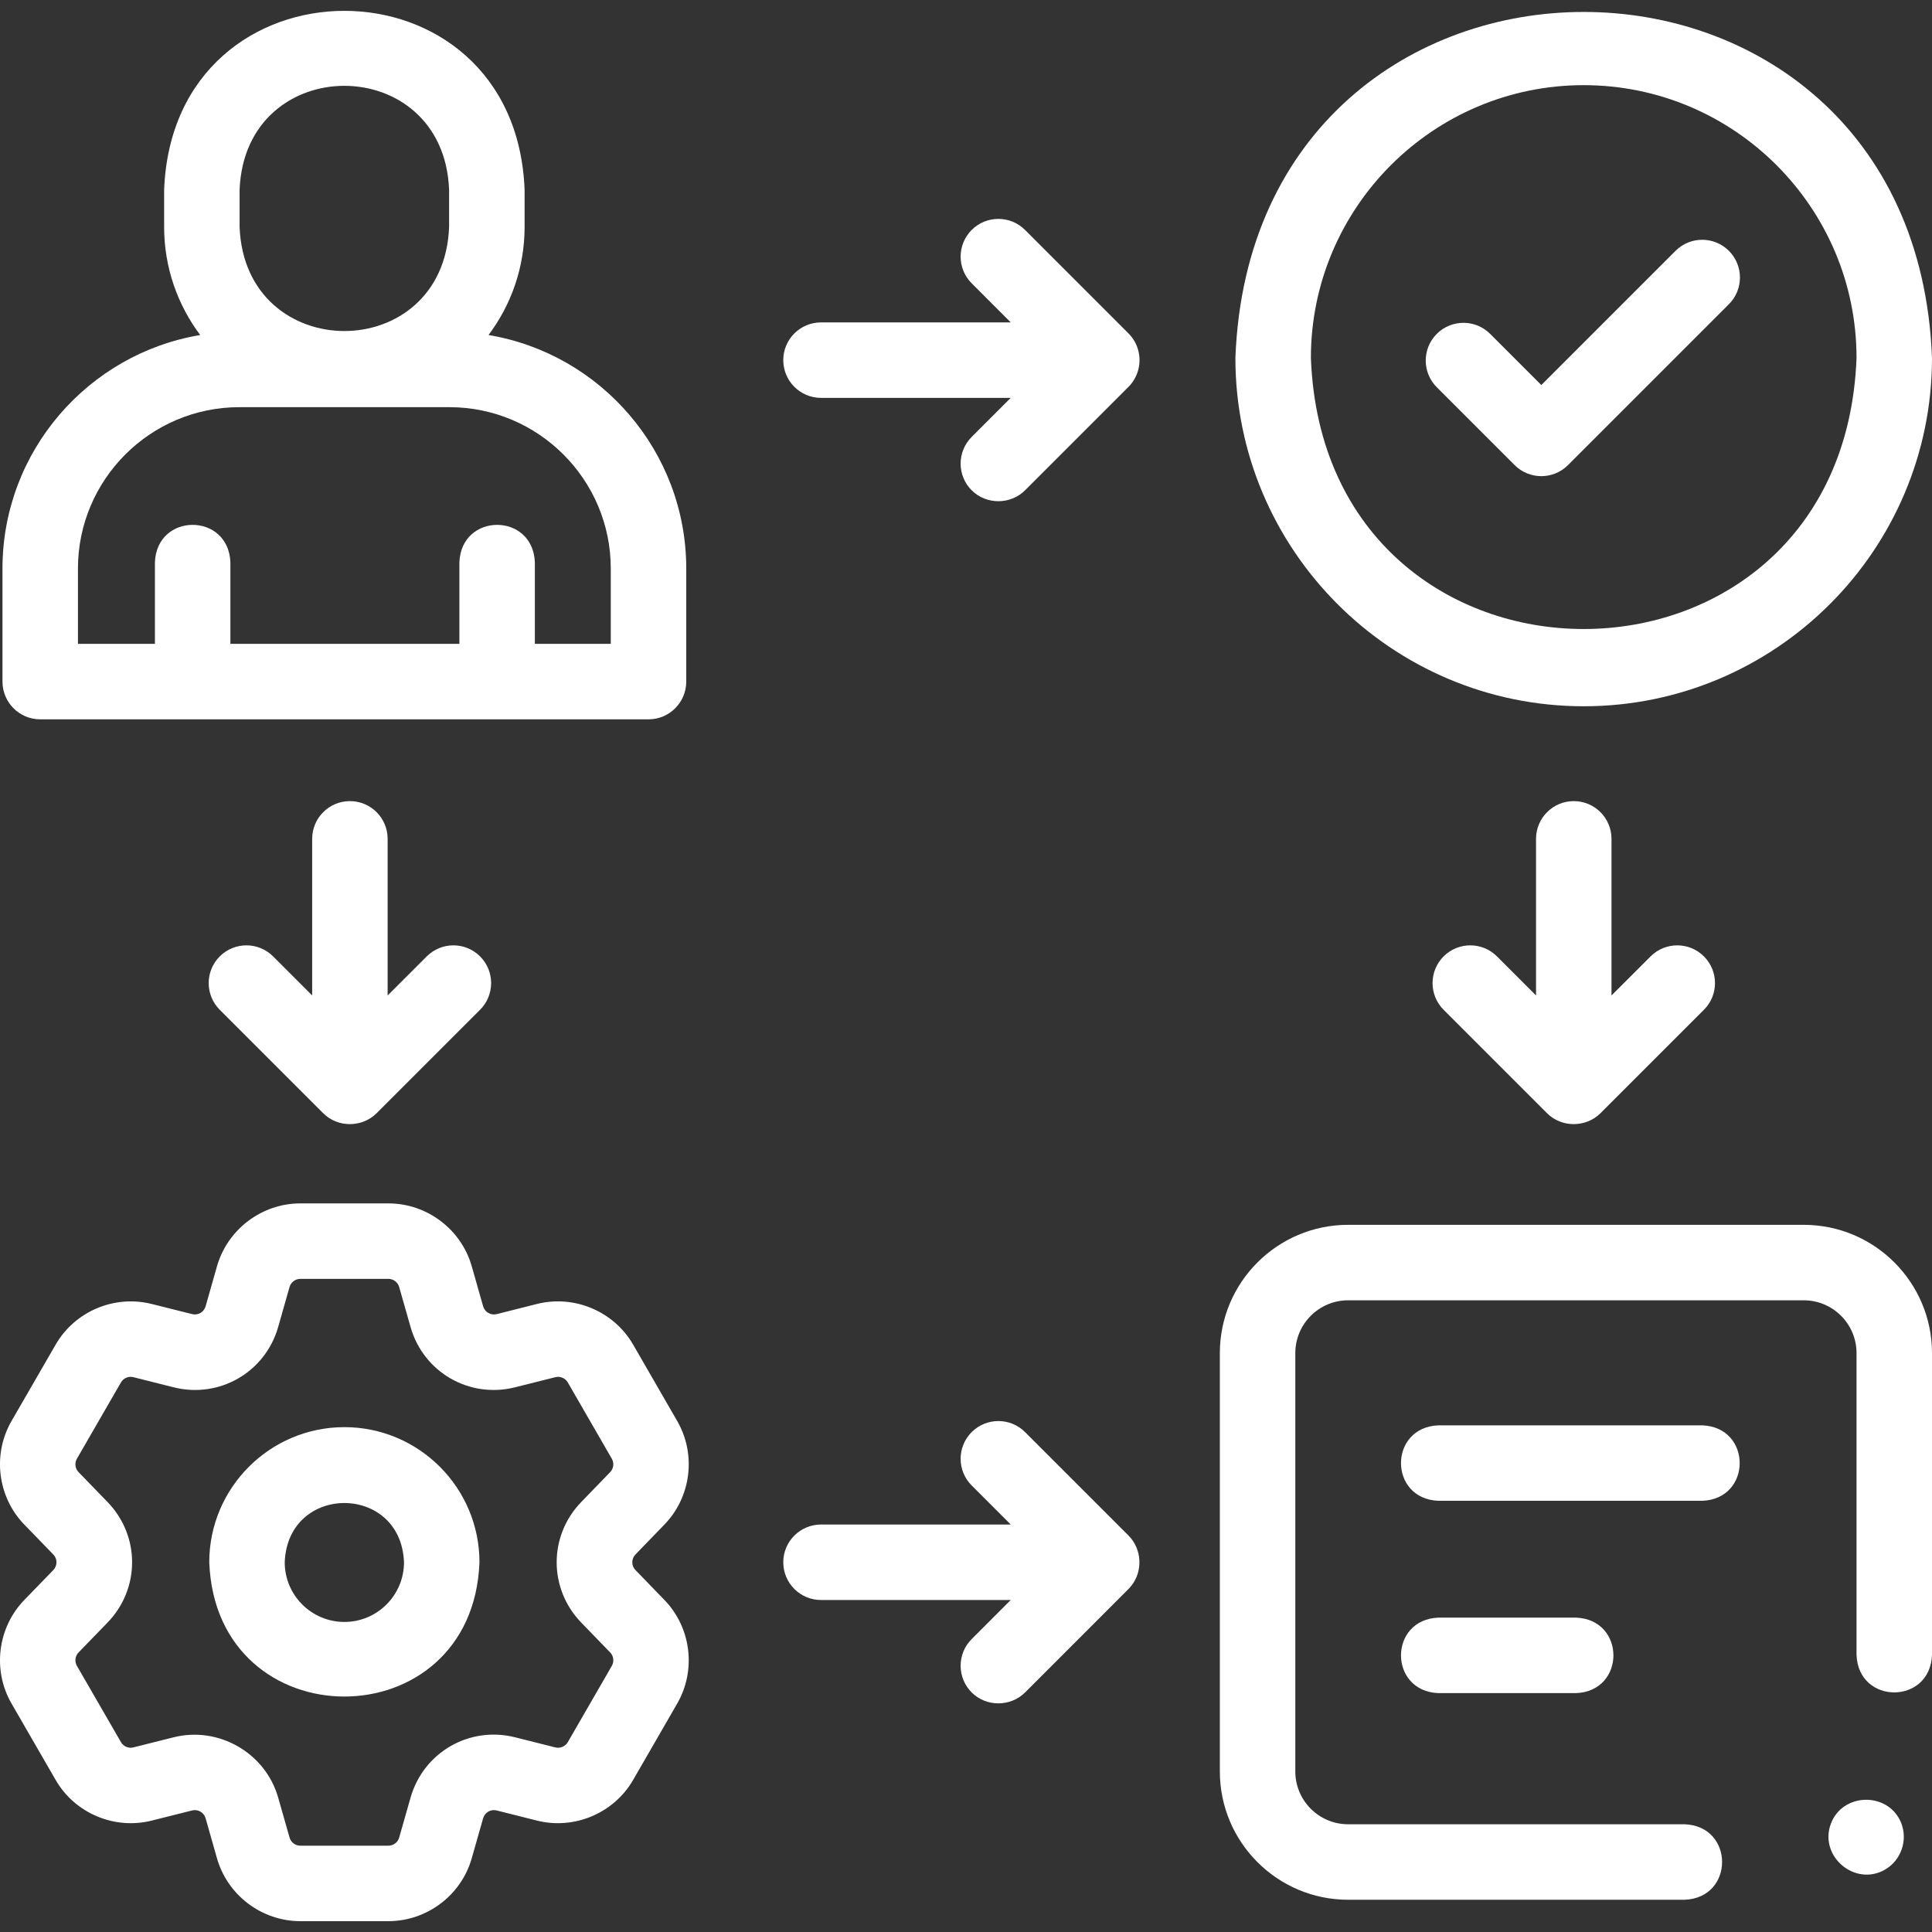
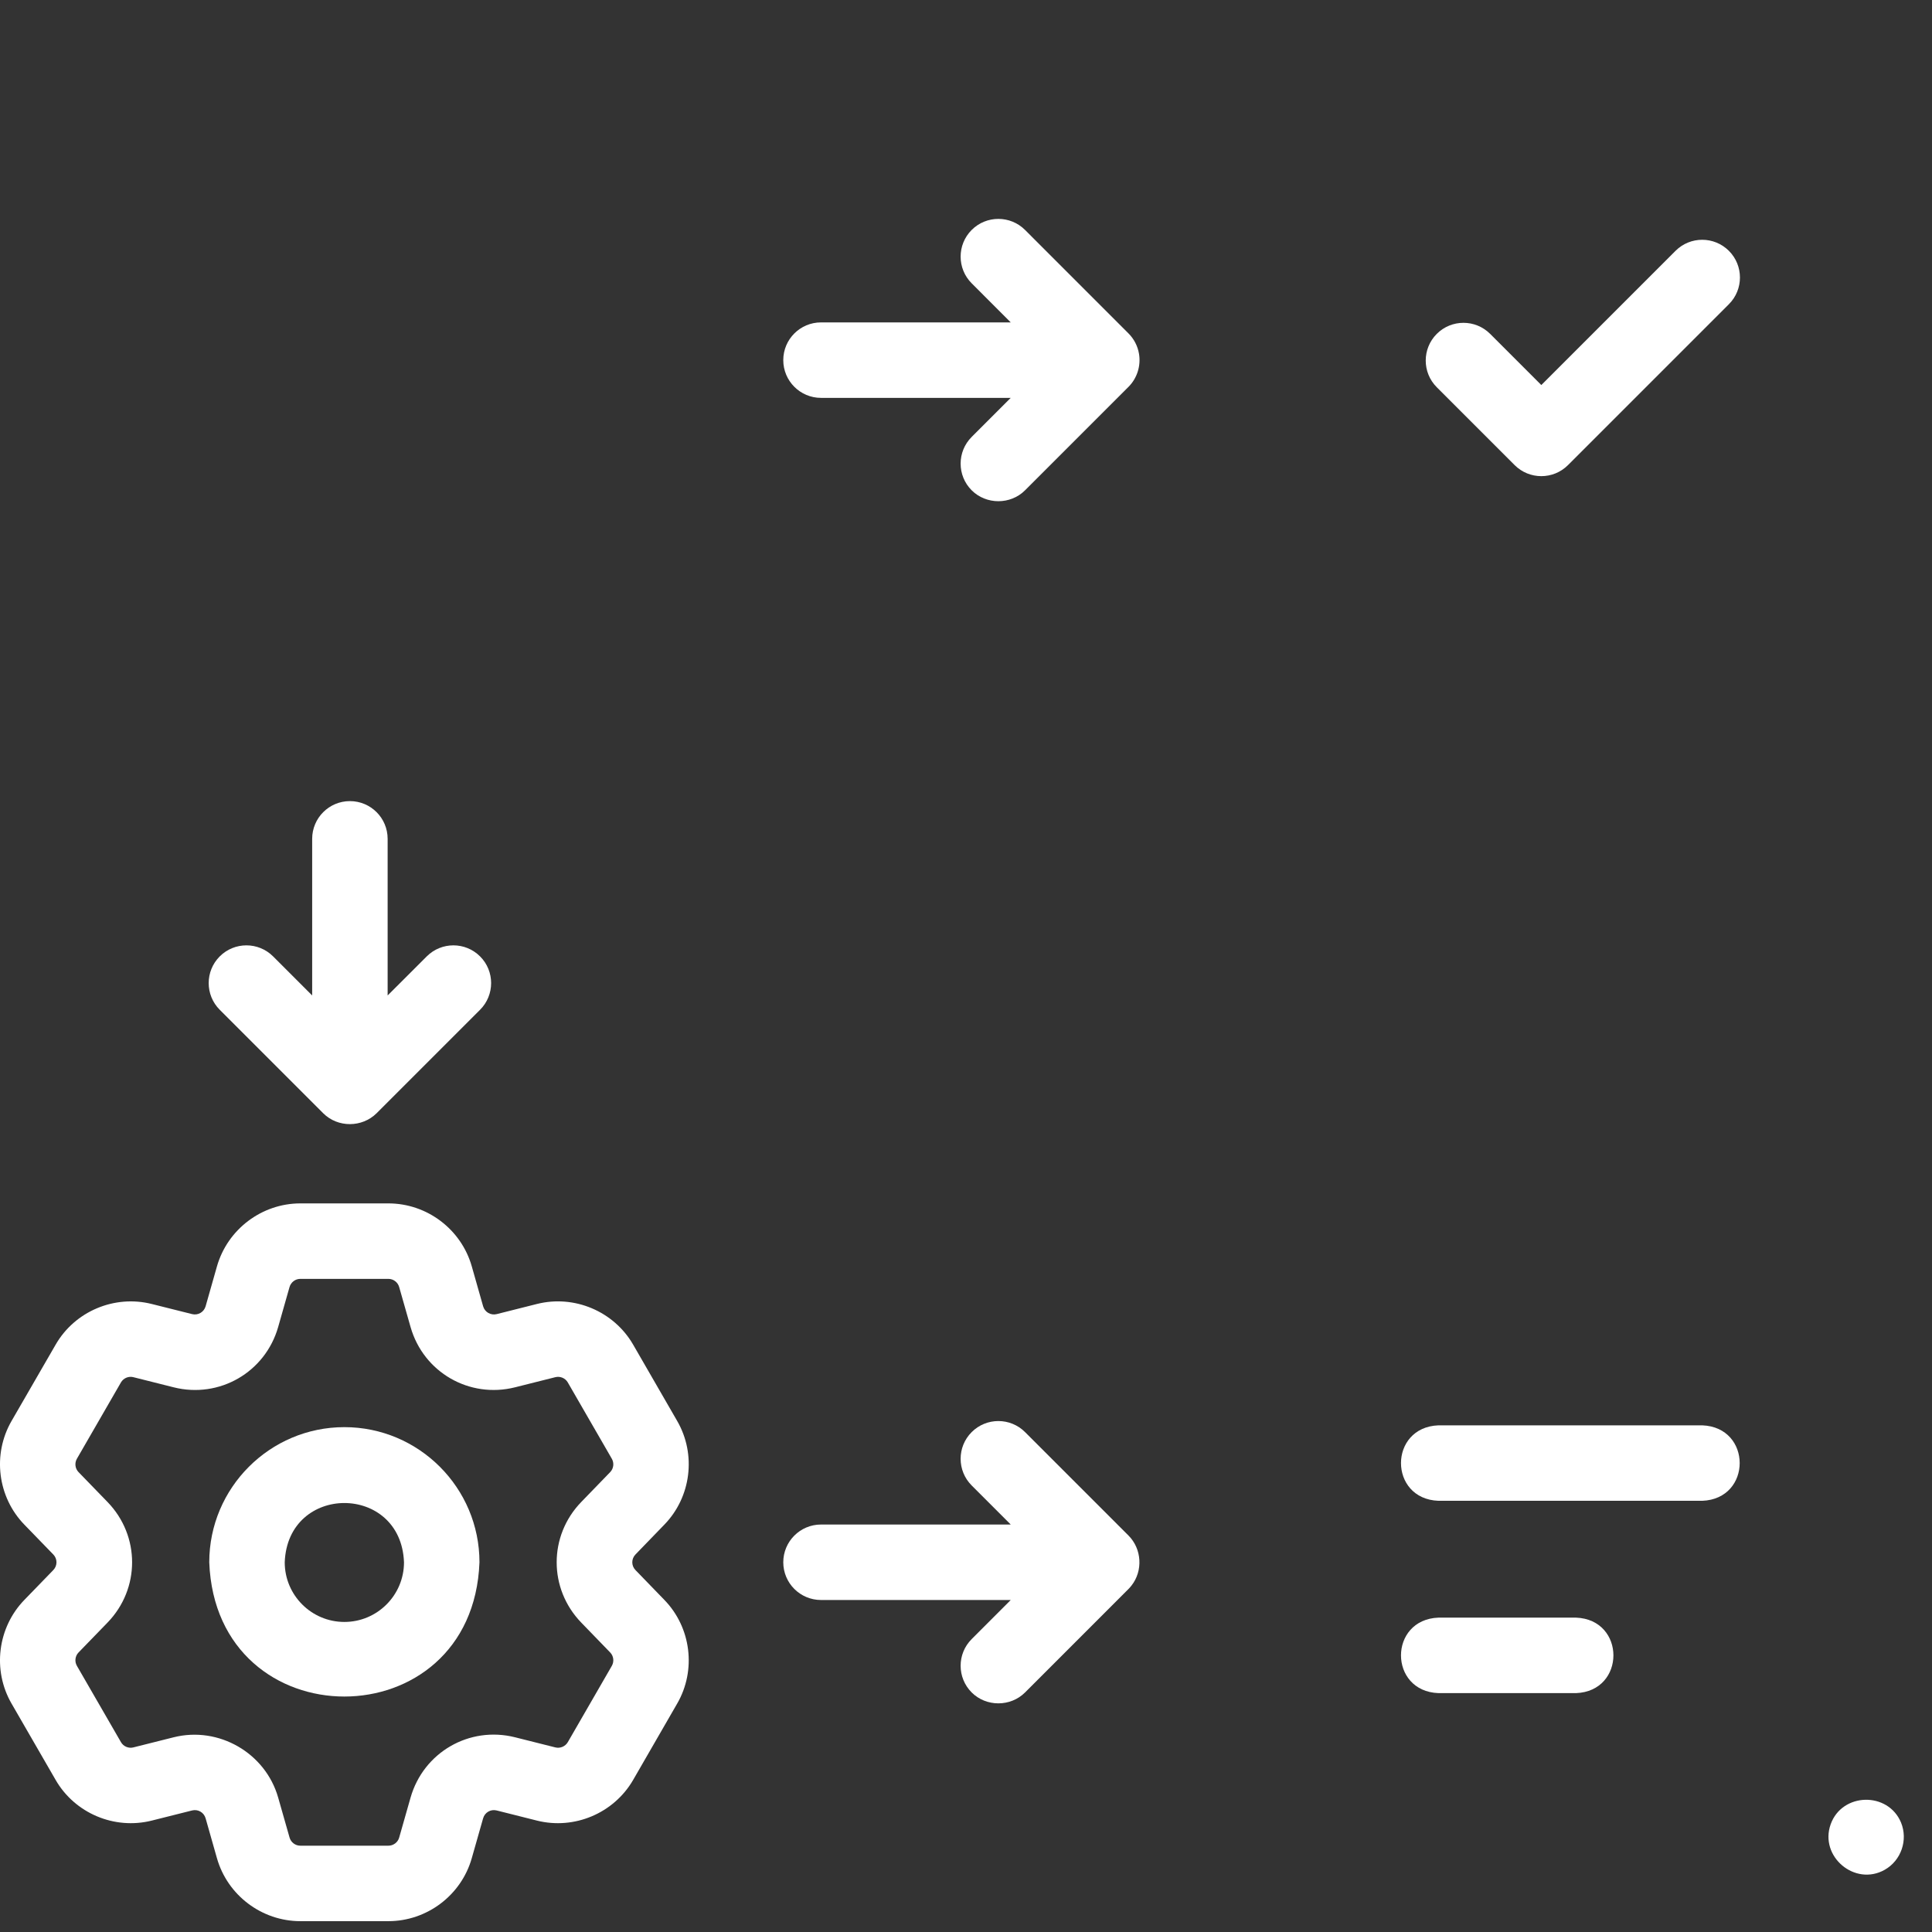
<svg xmlns="http://www.w3.org/2000/svg" width="64" height="64" viewBox="0 0 64 64" fill="none">
  <rect x="0" y="0" width="64" height="64" fill="#333333" stroke="none" />
  <g clip-path="url(#clip0_8960_9649)">
    <path d="M11.408 47.276C8.94 47.276 6.932 49.284 6.932 51.753C7.157 57.683 15.659 57.682 15.883 51.753C15.883 49.284 13.876 47.276 11.408 47.276ZM11.408 53.729C10.318 53.729 9.432 52.843 9.432 51.753C9.531 49.135 13.284 49.135 13.383 51.753C13.383 52.843 12.497 53.729 11.408 53.729Z" fill="white" />
    <path d="M22.006 50.507C22.897 49.591 23.072 48.178 22.433 47.072L20.975 44.545C20.336 43.438 19.024 42.884 17.786 43.196L16.453 43.532C16.257 43.58 16.06 43.467 16.004 43.273L15.629 41.952C15.28 40.722 14.144 39.864 12.866 39.864H9.949C8.673 39.864 7.537 40.722 7.187 41.95L6.811 43.273C6.755 43.467 6.558 43.581 6.362 43.531L5.03 43.197C3.79 42.884 2.478 43.439 1.842 44.545L0.383 47.071C-0.257 48.178 -0.082 49.591 0.808 50.507L1.766 51.495C1.906 51.639 1.906 51.866 1.765 52.011L0.808 52.998C-0.082 53.915 -0.257 55.328 0.383 56.434L1.841 58.959C2.478 60.067 3.79 60.621 5.029 60.309L6.362 59.974C6.558 59.924 6.755 60.038 6.811 60.233L7.186 61.553C7.534 62.782 8.671 63.641 9.949 63.641H12.866C14.144 63.641 15.28 62.782 15.628 61.555L16.004 60.233C16.06 60.038 16.257 59.924 16.454 59.974L17.785 60.309C19.024 60.621 20.335 60.067 20.975 58.96L22.432 56.434C23.072 55.328 22.897 53.914 22.008 52.999L21.052 52.012C21.051 52.012 21.051 52.011 21.051 52.011C20.91 51.866 20.91 51.639 21.052 51.493L22.006 50.507ZM19.255 53.751L20.213 54.74C20.328 54.858 20.35 55.041 20.267 55.185L18.81 57.71C18.727 57.854 18.557 57.925 18.396 57.885L17.063 57.55C15.549 57.169 14.028 58.047 13.6 59.549L13.223 60.873C13.178 61.031 13.031 61.141 12.866 61.141H9.949C9.784 61.141 9.637 61.031 9.592 60.871L9.215 59.548C8.794 58.069 7.245 57.175 5.752 57.55L4.418 57.885C4.258 57.925 4.089 57.854 4.007 57.711L2.548 55.184C2.465 55.041 2.487 54.858 2.603 54.739L3.56 53.752C4.648 52.631 4.648 50.875 3.56 49.754L2.602 48.766C2.487 48.648 2.465 48.465 2.548 48.322L4.007 45.794C4.089 45.652 4.258 45.58 4.419 45.621L5.751 45.956C7.265 46.338 8.787 45.459 9.215 43.957L9.591 42.635C9.637 42.475 9.784 42.364 9.949 42.364H12.865C13.031 42.364 13.178 42.475 13.223 42.635L13.6 43.958C14.027 45.459 15.549 46.337 17.063 45.956L18.396 45.621C18.557 45.581 18.727 45.652 18.809 45.795L20.267 48.322C20.35 48.465 20.328 48.648 20.212 48.767L19.256 49.754C18.169 50.874 18.169 52.63 19.255 53.751Z" fill="white" />
    <path d="M37.483 52.523C37.868 52.032 37.824 51.309 37.384 50.868L33.956 47.44C33.468 46.952 32.676 46.952 32.188 47.44C31.7 47.928 31.7 48.72 32.188 49.208L33.482 50.502H27.197C26.507 50.502 25.947 51.062 25.947 51.752C25.947 52.443 26.507 53.002 27.197 53.002H33.482L32.188 54.297C31.7 54.785 31.7 55.576 32.188 56.065C32.67 56.546 33.474 56.546 33.956 56.065L37.384 52.636C37.42 52.6 37.452 52.562 37.483 52.523Z" fill="white" />
    <path d="M37.73 11.715C37.687 11.463 37.565 11.227 37.384 11.046L33.956 7.617C33.468 7.13 32.676 7.129 32.188 7.617C31.7 8.106 31.7 8.897 32.188 9.385L33.482 10.68H27.197C26.507 10.68 25.947 11.239 25.947 11.93C25.947 12.62 26.507 13.18 27.197 13.18H33.482L32.188 14.474C31.7 14.962 31.7 15.754 32.188 16.242C32.67 16.723 33.474 16.724 33.956 16.242L37.384 12.814C37.67 12.528 37.799 12.113 37.73 11.715Z" fill="white" />
    <path d="M11.591 26.538C10.901 26.538 10.341 27.097 10.341 27.788V32.976L9.047 31.682C8.559 31.194 7.767 31.194 7.279 31.682C6.791 32.17 6.791 32.962 7.279 33.45L10.707 36.878C11.19 37.36 11.992 37.356 12.475 36.878L15.903 33.45C16.391 32.962 16.392 32.17 15.903 31.682C15.415 31.194 14.624 31.194 14.136 31.682L12.841 32.976V27.788C12.841 27.097 12.282 26.538 11.591 26.538Z" fill="white" />
-     <path d="M52.133 26.538C51.443 26.538 50.883 27.097 50.883 27.788V32.976L49.589 31.682C49.101 31.194 48.31 31.194 47.821 31.682C47.333 32.17 47.333 32.962 47.821 33.45L51.249 36.878C51.732 37.36 52.534 37.356 53.017 36.878L56.445 33.45C56.934 32.962 56.934 32.17 56.445 31.682C55.957 31.194 55.166 31.194 54.678 31.682L53.383 32.976V27.788C53.383 27.097 52.824 26.538 52.133 26.538Z" fill="white" />
-     <path d="M59.751 40.574H44.658C42.315 40.574 40.409 42.48 40.409 44.823V58.683C40.409 61.026 42.315 62.932 44.658 62.932H55.805C57.461 62.87 57.46 60.492 55.805 60.431H44.658C43.694 60.431 42.909 59.647 42.909 58.683V44.823C42.909 43.858 43.694 43.074 44.658 43.074H59.751C60.715 43.074 61.5 43.858 61.5 44.823V54.821C61.561 56.478 63.939 56.476 64 54.821V44.823C64 42.48 62.094 40.574 59.751 40.574Z" fill="white" />
-     <path d="M1.332 23.829H21.483C22.173 23.829 22.733 23.269 22.733 22.579V18.836C22.733 14.951 19.894 11.718 16.183 11.098C16.933 10.1 17.378 8.86 17.378 7.518V6.291C17.076 -1.621 5.736 -1.615 5.437 6.291V7.518C5.437 8.86 5.883 10.1 6.632 11.098C2.921 11.718 0.082 14.951 0.082 18.836V22.579C0.082 23.269 0.642 23.829 1.332 23.829ZM7.937 6.291C8.112 1.692 14.704 1.696 14.877 6.291V7.518C14.703 12.117 8.111 12.113 7.937 7.518V6.291ZM2.582 18.836C2.582 15.887 4.981 13.488 7.93 13.488H14.885C17.834 13.488 20.233 15.887 20.233 18.836V21.329H17.718V18.629C17.657 16.972 15.279 16.973 15.218 18.629V21.329H7.632V18.629C7.57 16.972 5.192 16.973 5.132 18.629V21.329H2.582V18.836Z" fill="white" />
-     <path d="M52.462 23.396C58.824 23.396 64 18.221 64 11.858C63.42 -3.427 41.502 -3.423 40.924 11.859C40.924 18.22 46.1 23.396 52.462 23.396ZM52.462 2.821C57.446 2.821 61.5 6.875 61.5 11.858C61.045 23.832 43.877 23.828 43.425 11.858C43.425 6.875 47.479 2.821 52.462 2.821Z" fill="white" />
    <path d="M50.174 15.407C50.662 15.895 51.454 15.895 51.942 15.407L57.272 10.077C57.76 9.589 57.76 8.798 57.272 8.309C56.783 7.821 55.992 7.821 55.504 8.309L51.058 12.755L49.363 11.06C48.875 10.572 48.083 10.572 47.595 11.06C47.107 11.548 47.107 12.34 47.595 12.828L50.174 15.407Z" fill="white" />
    <path d="M56.388 47.216H47.652C45.995 47.278 45.996 49.656 47.652 49.716H56.388C58.044 49.655 58.043 47.277 56.388 47.216Z" fill="white" />
    <path d="M47.652 53.586C45.995 53.648 45.996 56.026 47.652 56.087H52.205C53.861 56.025 53.86 53.647 52.205 53.586H47.652Z" fill="white" />
    <path d="M62.974 60.374C62.543 59.341 61.019 59.378 60.643 60.432C60.262 61.501 61.449 62.498 62.434 61.939C62.979 61.631 63.211 60.952 62.974 60.374Z" fill="white" />
  </g>
  <defs>
    <clipPath id="clip0_8960_9649">
      <rect width="64" height="64" fill="white" />
    </clipPath>
  </defs>
</svg>